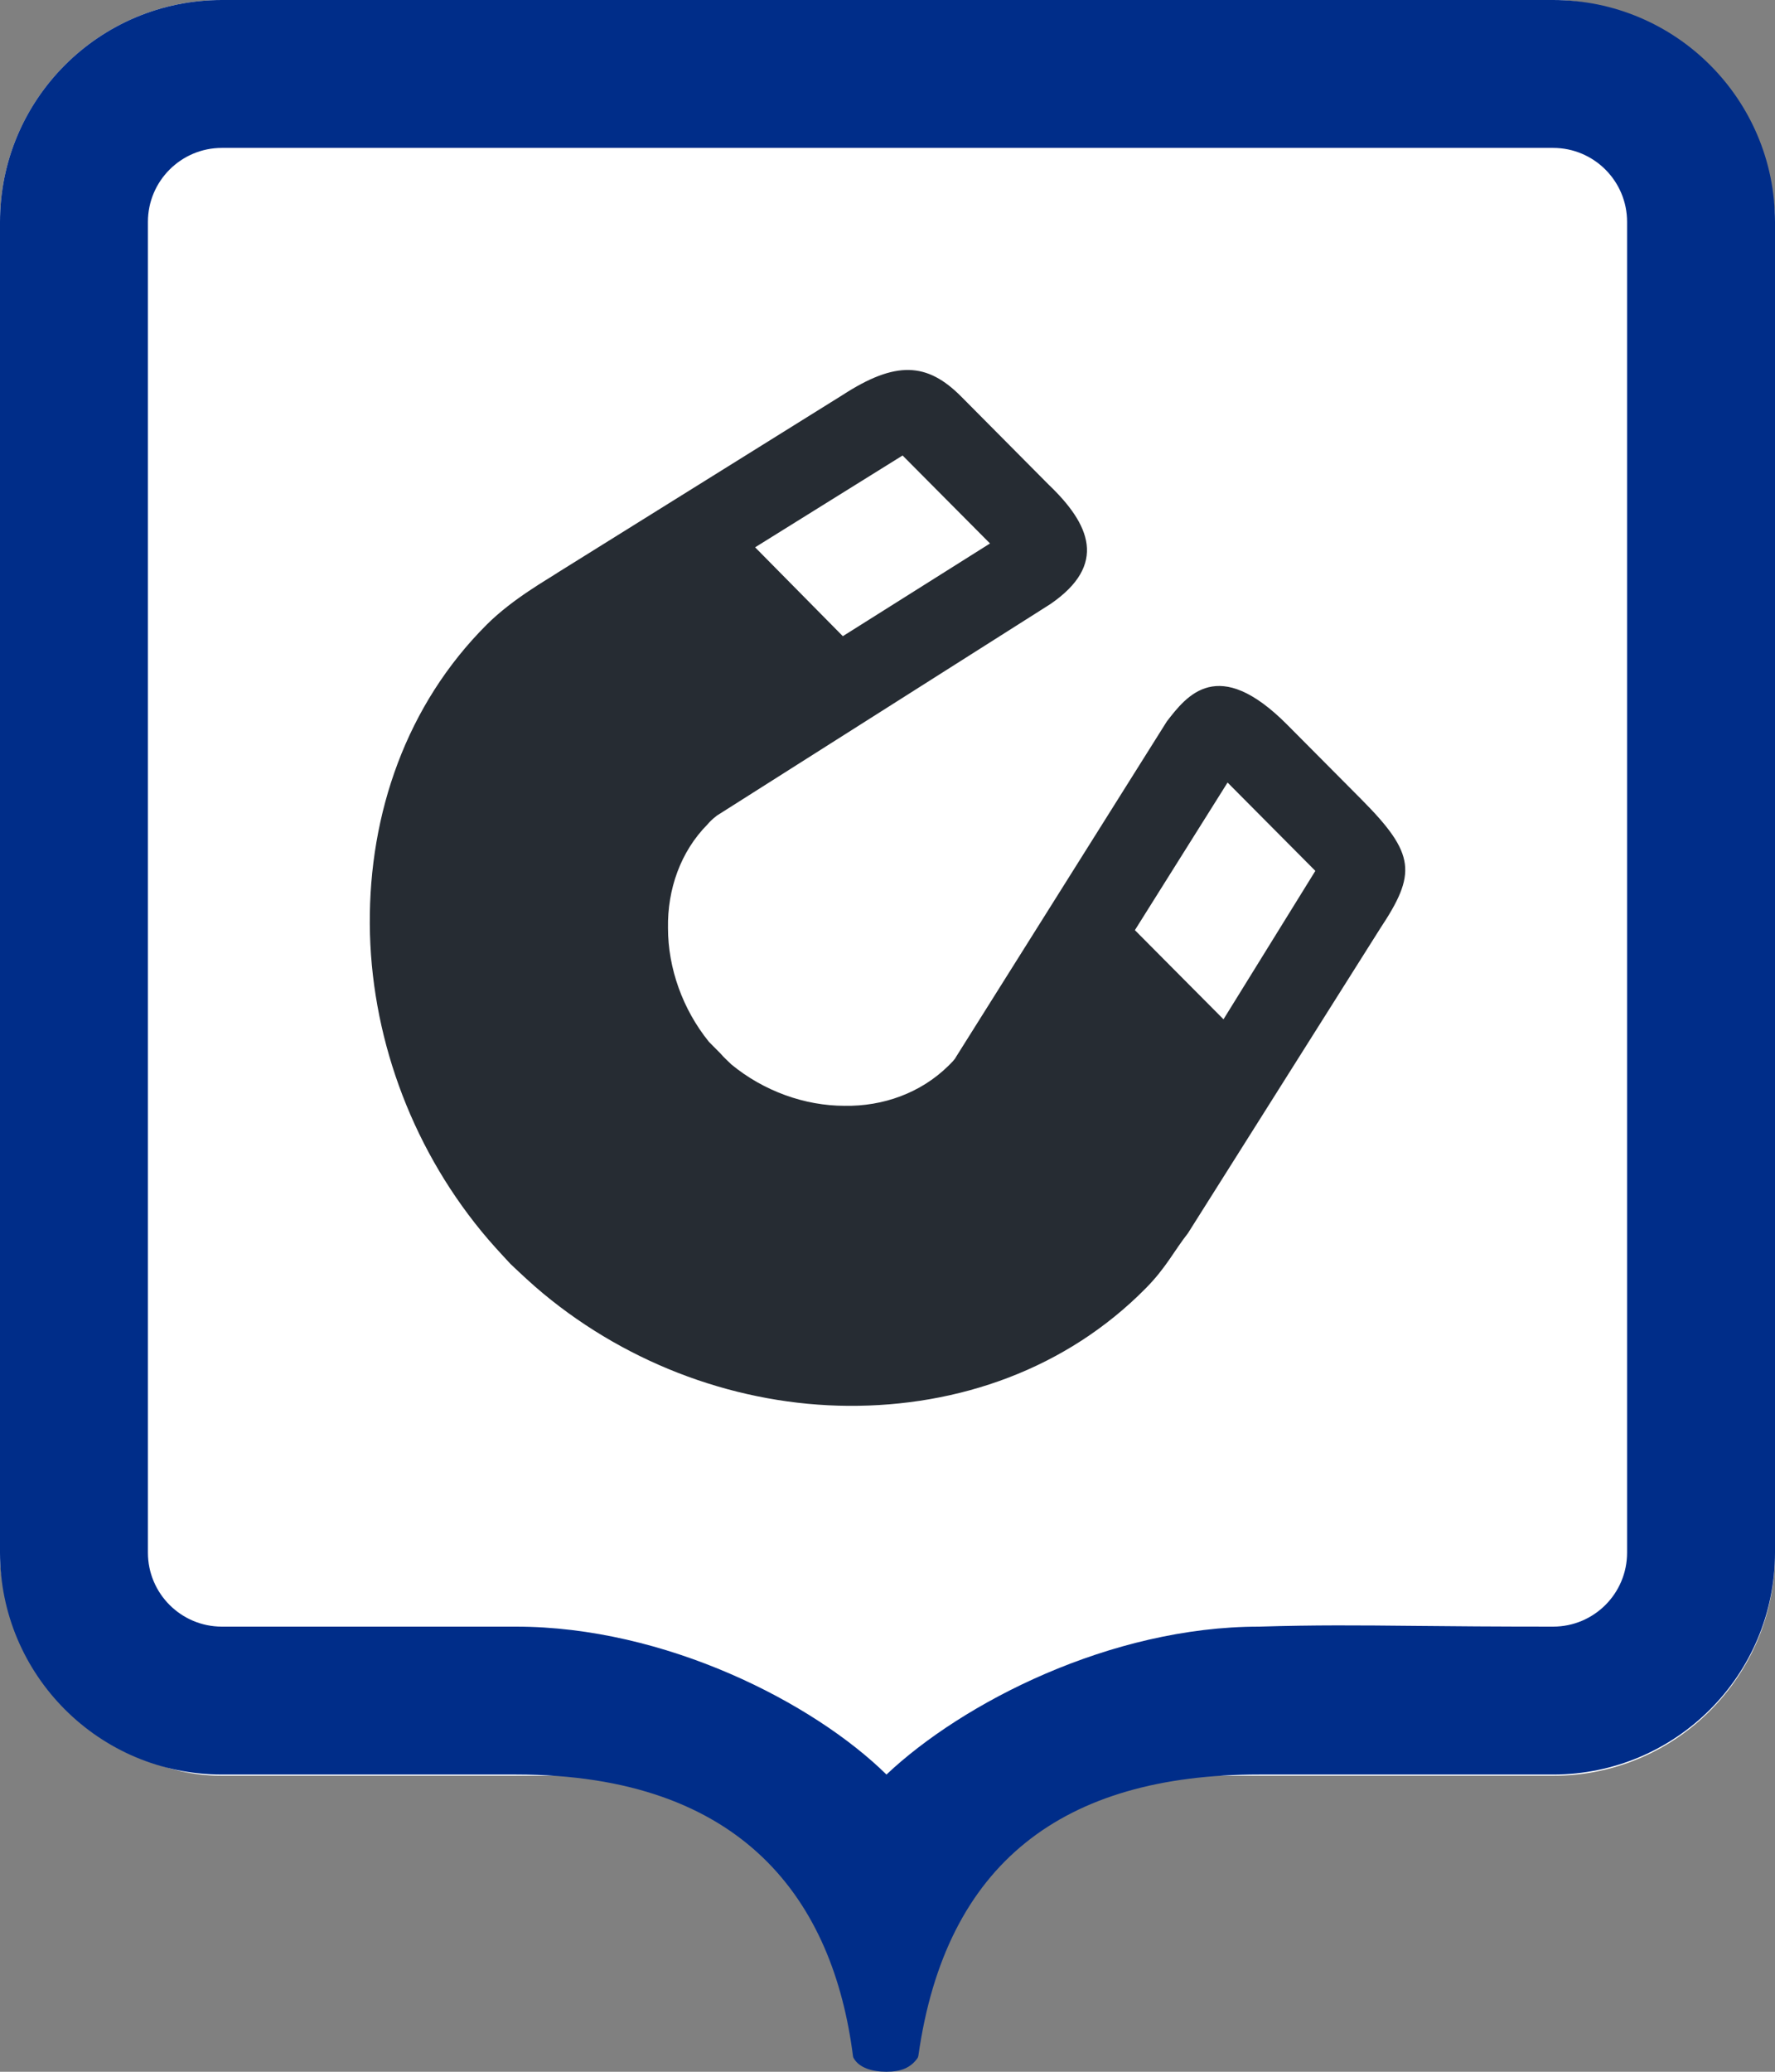
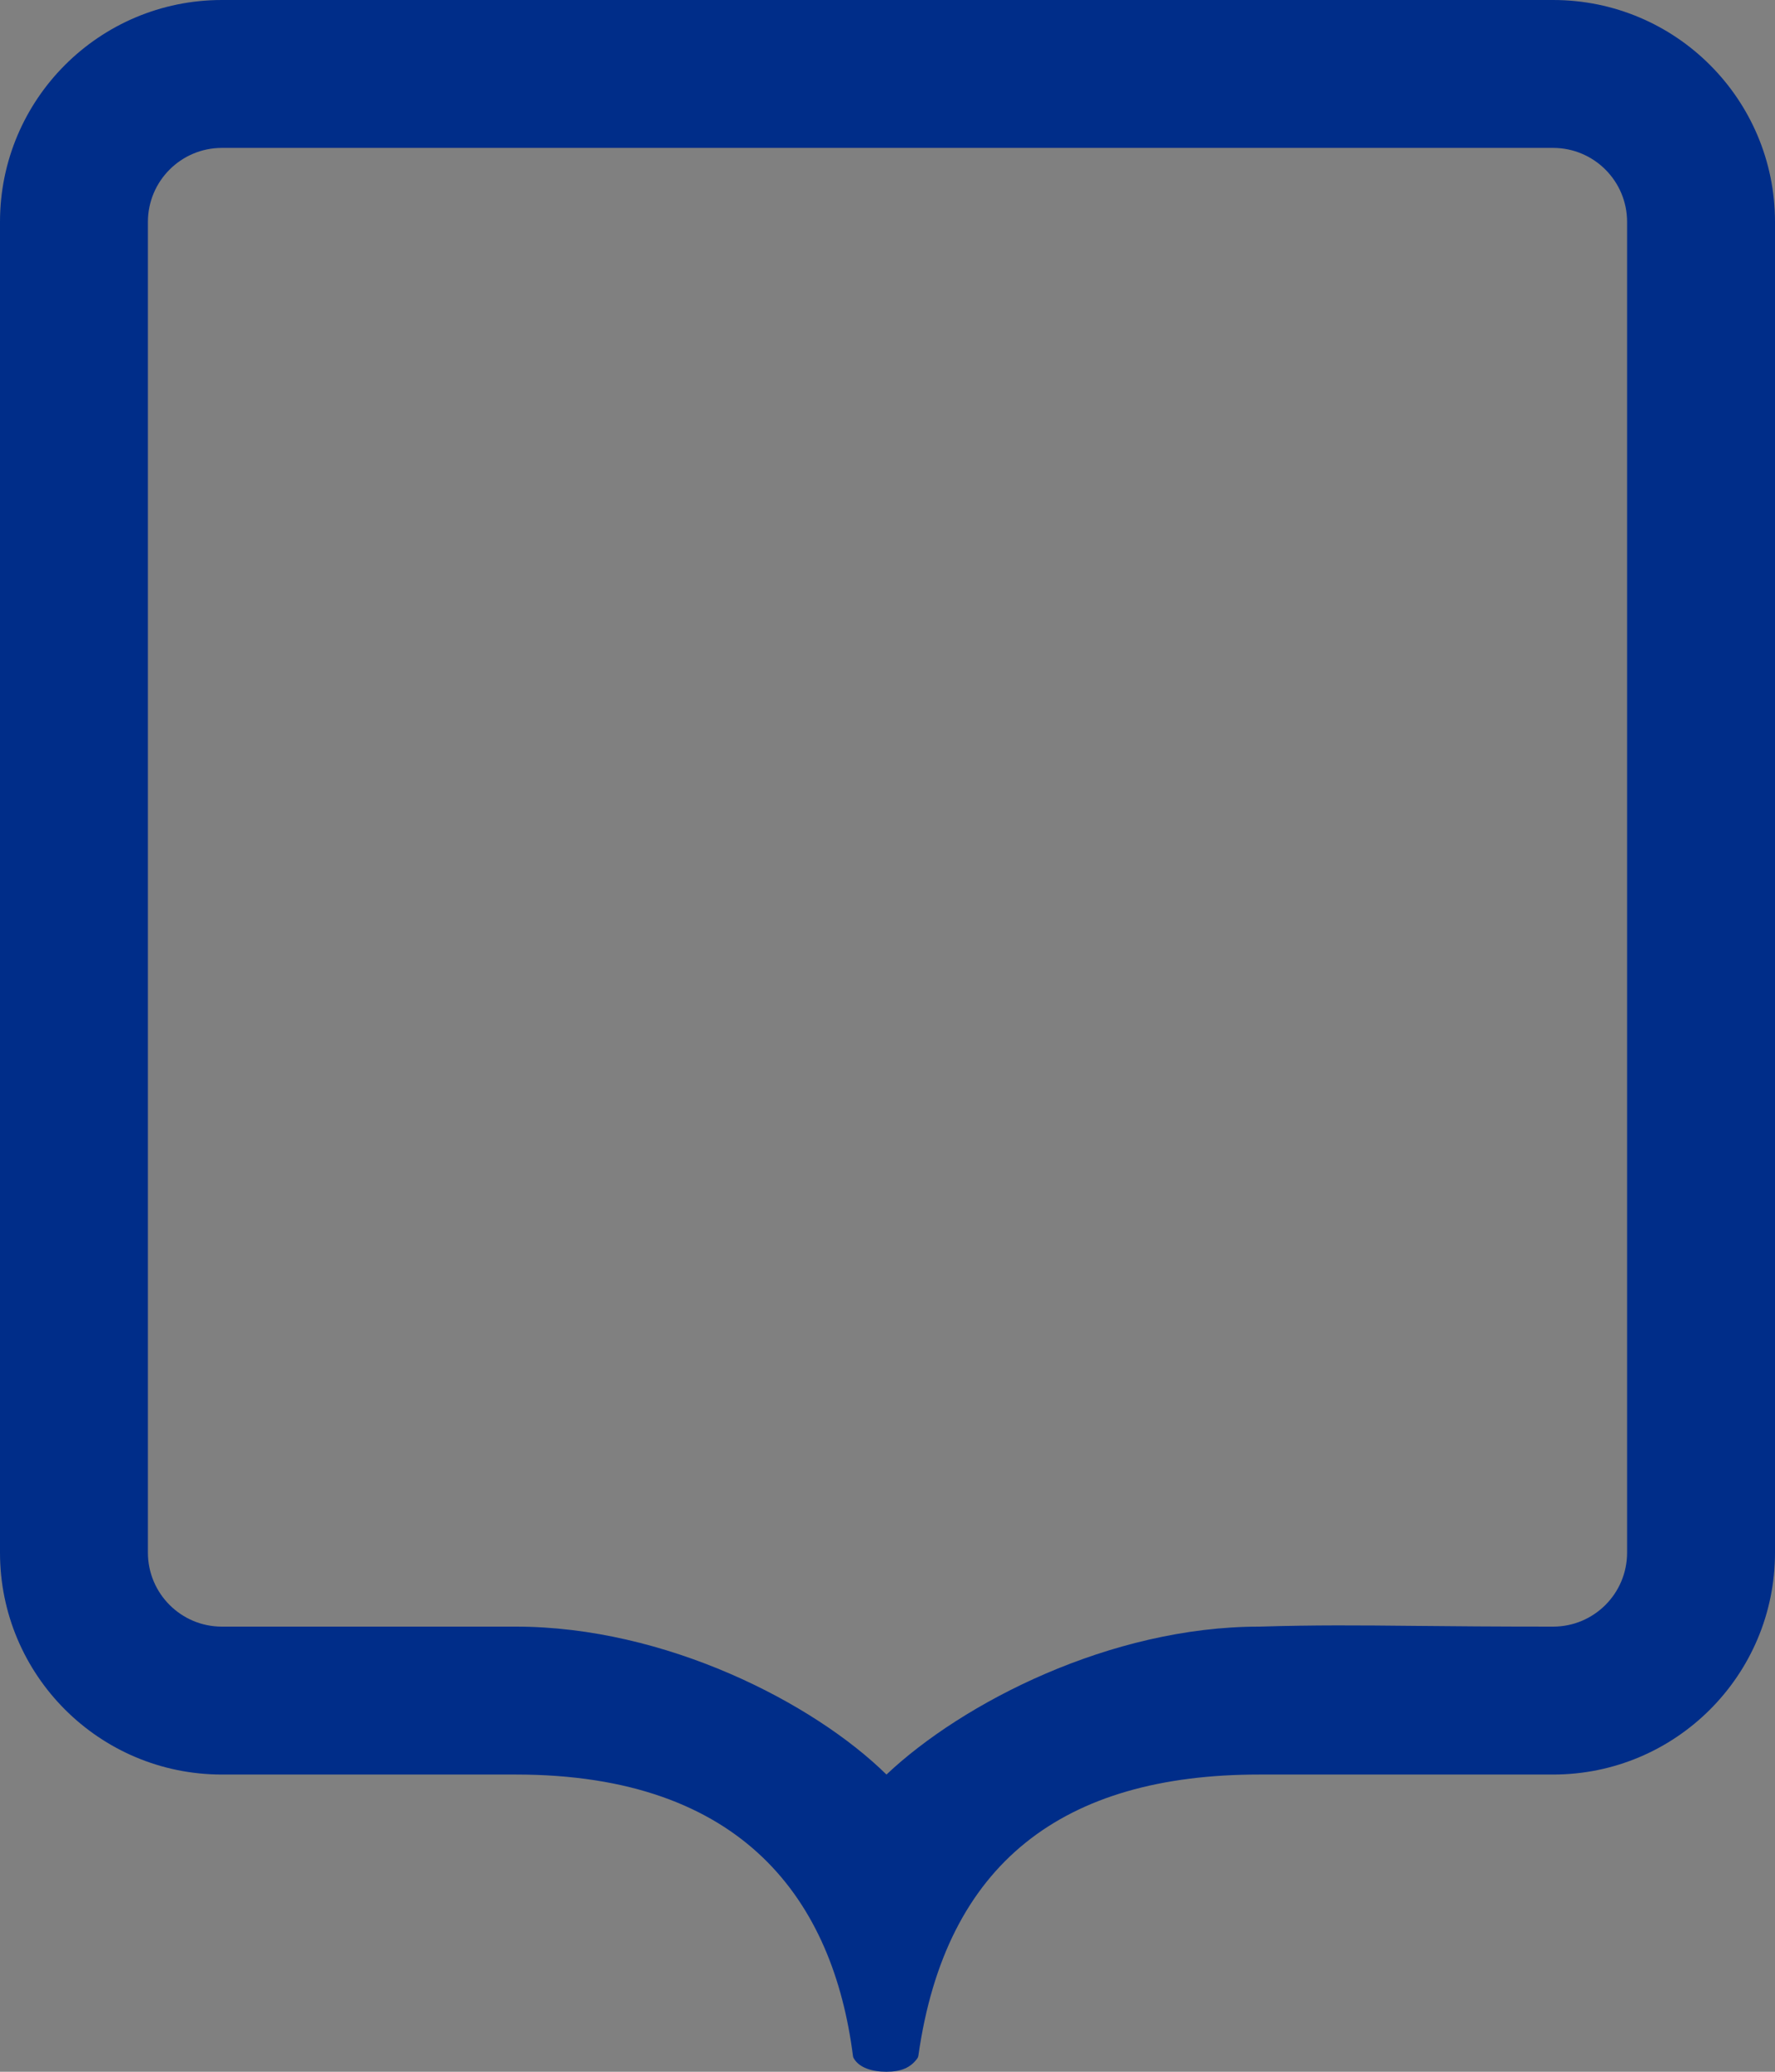
<svg xmlns="http://www.w3.org/2000/svg" xmlns:ns1="http://sodipodi.sourceforge.net/DTD/sodipodi-0.dtd" xmlns:ns2="http://www.inkscape.org/namespaces/inkscape" width="24" height="28" viewBox="0 0 24 28" fill="none" version="1.1" id="svg10" ns1:docname="interface-result-point-around.svg" ns2:version="1.2 (dc2aedaf03, 2022-05-15)">
  <rect x="0" y="0" width="24" height="28" fill="#808080" stroke="none" />
  <defs id="defs14" />
  <ns1:namedview id="namedview12" pagecolor="#ffffff" bordercolor="#000000" borderopacity="0.25" ns2:showpageshadow="2" ns2:pageopacity="0.0" ns2:pagecheckerboard="0" ns2:deskcolor="#d1d1d1" showgrid="false" ns2:zoom="23.25" ns2:cx="5.6989247" ns2:cy="18.021505" ns2:window-width="1920" ns2:window-height="1017" ns2:window-x="-8" ns2:window-y="-8" ns2:window-maximized="1" ns2:current-layer="svg10" />
-   <rect width="24" height="24" rx="3" fill="#ffffff" id="rect2" x="0" y="0" style="stroke-width:1" />
  <path fill-rule="evenodd" clip-rule="evenodd" d="M 24,20.984 V 2.999 C 24,1.343 22.657,0 21,0 H 3 C 1.343,0 0,1.343 0,2.999 V 20.984 c 0,1.656 1.343,2.999 3,2.999 h 3.975 c 3.088,0 4.291,1.717 4.558,3.803 0.001,0.011 0.004,0.022 0.01,0.031 0.072,0.127 0.245,0.183 0.443,0.183 0.196,0 0.326,-0.055 0.416,-0.179 0.009,-0.012 0.014,-0.026 0.016,-0.041 0.369,-2.605 1.957,-3.797 4.609,-3.797 H 21 c 1.657,0 3,-1.343 3,-2.999 z M 21,21.984 c 0.552,0 1,-0.447 1,-1 V 2.999 C 22,2.447 21.552,1.999 21,1.999 H 3 c -0.552,0 -1,0.448 -1,1 V 20.984 c 0,0.552 0.448,1 1,1 h 3.975 c 2.024,0 4.025,1.03 5.011,1.999 1.028,-0.97 3.029,-1.999 5.04,-1.999 0.769,-0.023 1.325,-0.018 2.113,-0.01 0.493,0.005 1.077,0.01 1.862,0.01 z" fill="#002d89" id="path4" style="stroke-width:1" />
-   <path d="m 17.785,11.77 -1.187,-1.194 -1.253,1.995 1.198,1.205 z M 10.21,7.397 11.396,8.598 13.386,7.345 12.204,6.156 Z M 17.405,9.795 18.408,10.804 c 0.736,0.74 0.746,1.003 0.252,1.747 L 16.063,16.666 C 15.873,16.908 15.766,17.134 15.495,17.408 14.414,18.505 12.957,19.009 11.472,19 10.006,18.991 8.522,18.46 7.342,17.48 7.19,17.354 7.047,17.219 6.904,17.084 c -0.134,-0.144 -0.268,-0.288 -0.393,-0.441 -0.974,-1.187 -1.502,-2.68 -1.511,-4.155 -0.009,-1.493 0.492,-2.959 1.582,-4.047 0.352,-0.351 0.829,-0.614 0.968,-0.708 L 11.392,5.339 c 0.719,-0.466 1.143,-0.444 1.605,0.021 l 1.181,1.189 c 0.561,0.536 0.803,1.082 0.023,1.616 L 9.693,11.023 c -0.017,0.016 -0.063,0.044 -0.125,0.117 -0.367,0.369 -0.545,0.881 -0.536,1.403 0,0.54 0.197,1.097 0.554,1.538 l 0.152,0.153 c 0.054,0.063 0.107,0.108 0.152,0.153 0.438,0.36 0.992,0.558 1.529,0.558 0.519,0.009 1.028,-0.171 1.404,-0.54 0.047,-0.048 0.084,-0.081 0.107,-0.126 L 15.777,9.75 C 16.046,9.403 16.466,8.851 17.405,9.795 Z" fill="#262c33" id="path8" style="stroke-width:1" />
</svg>